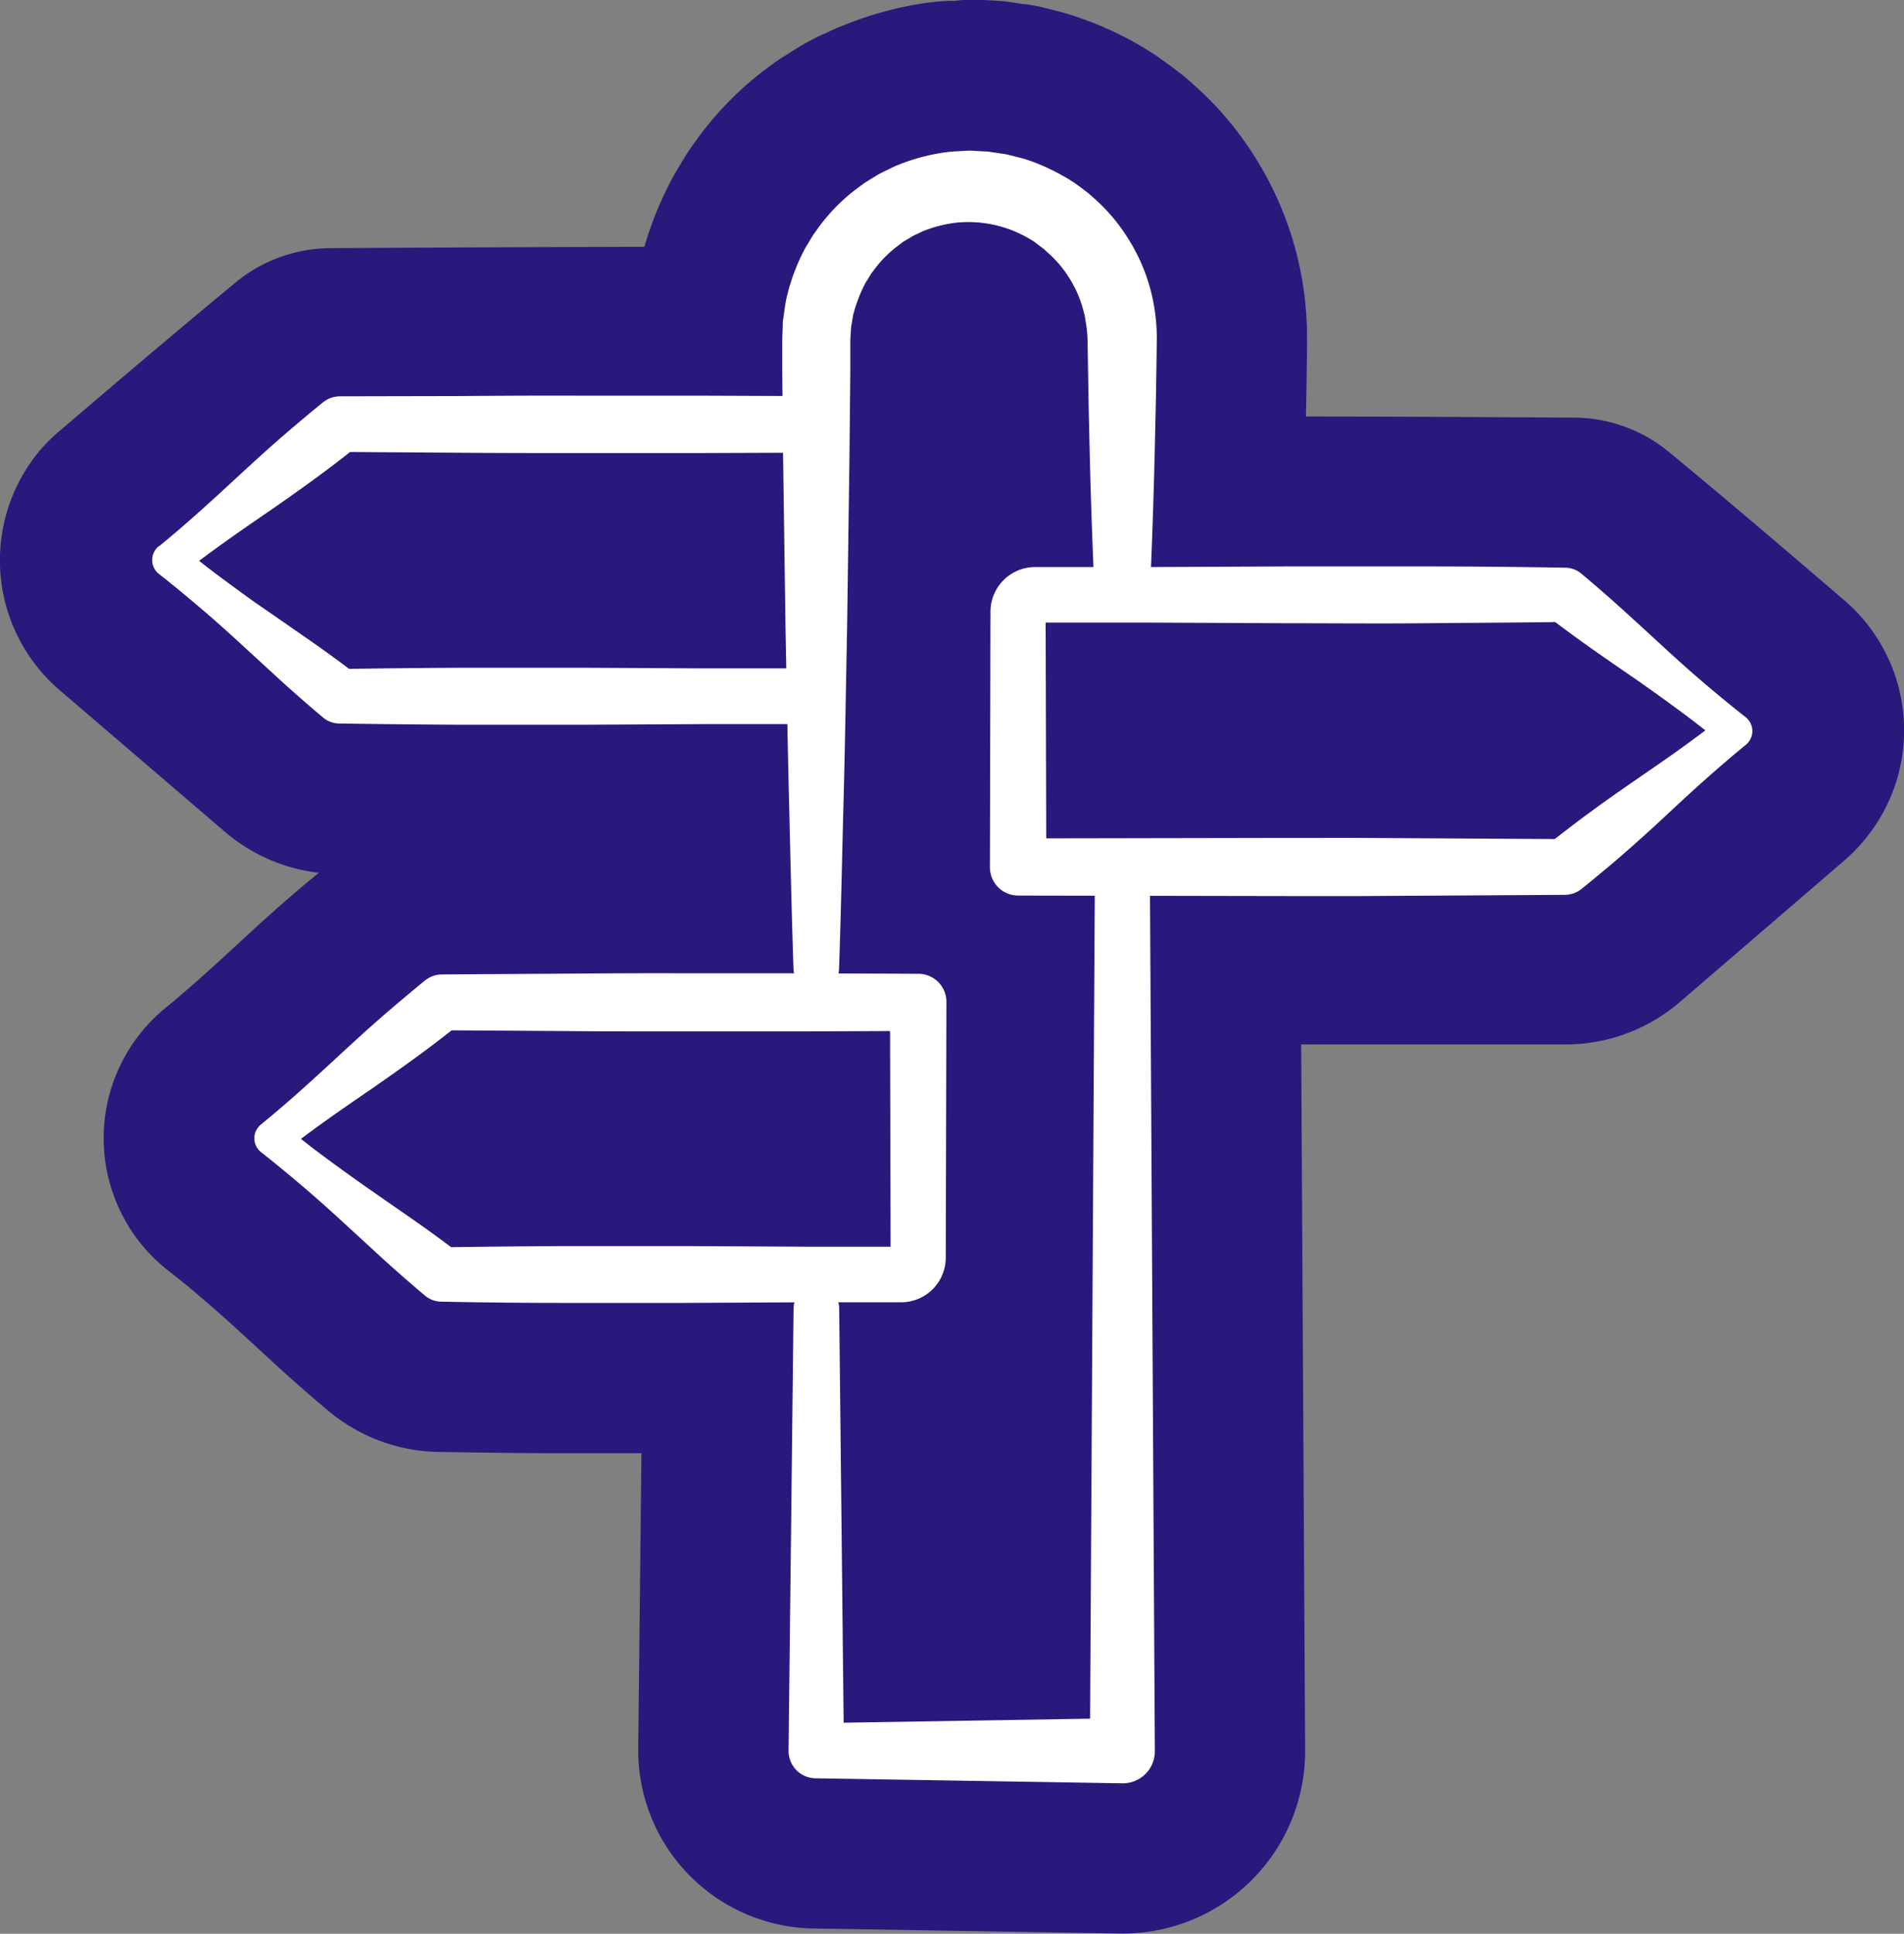
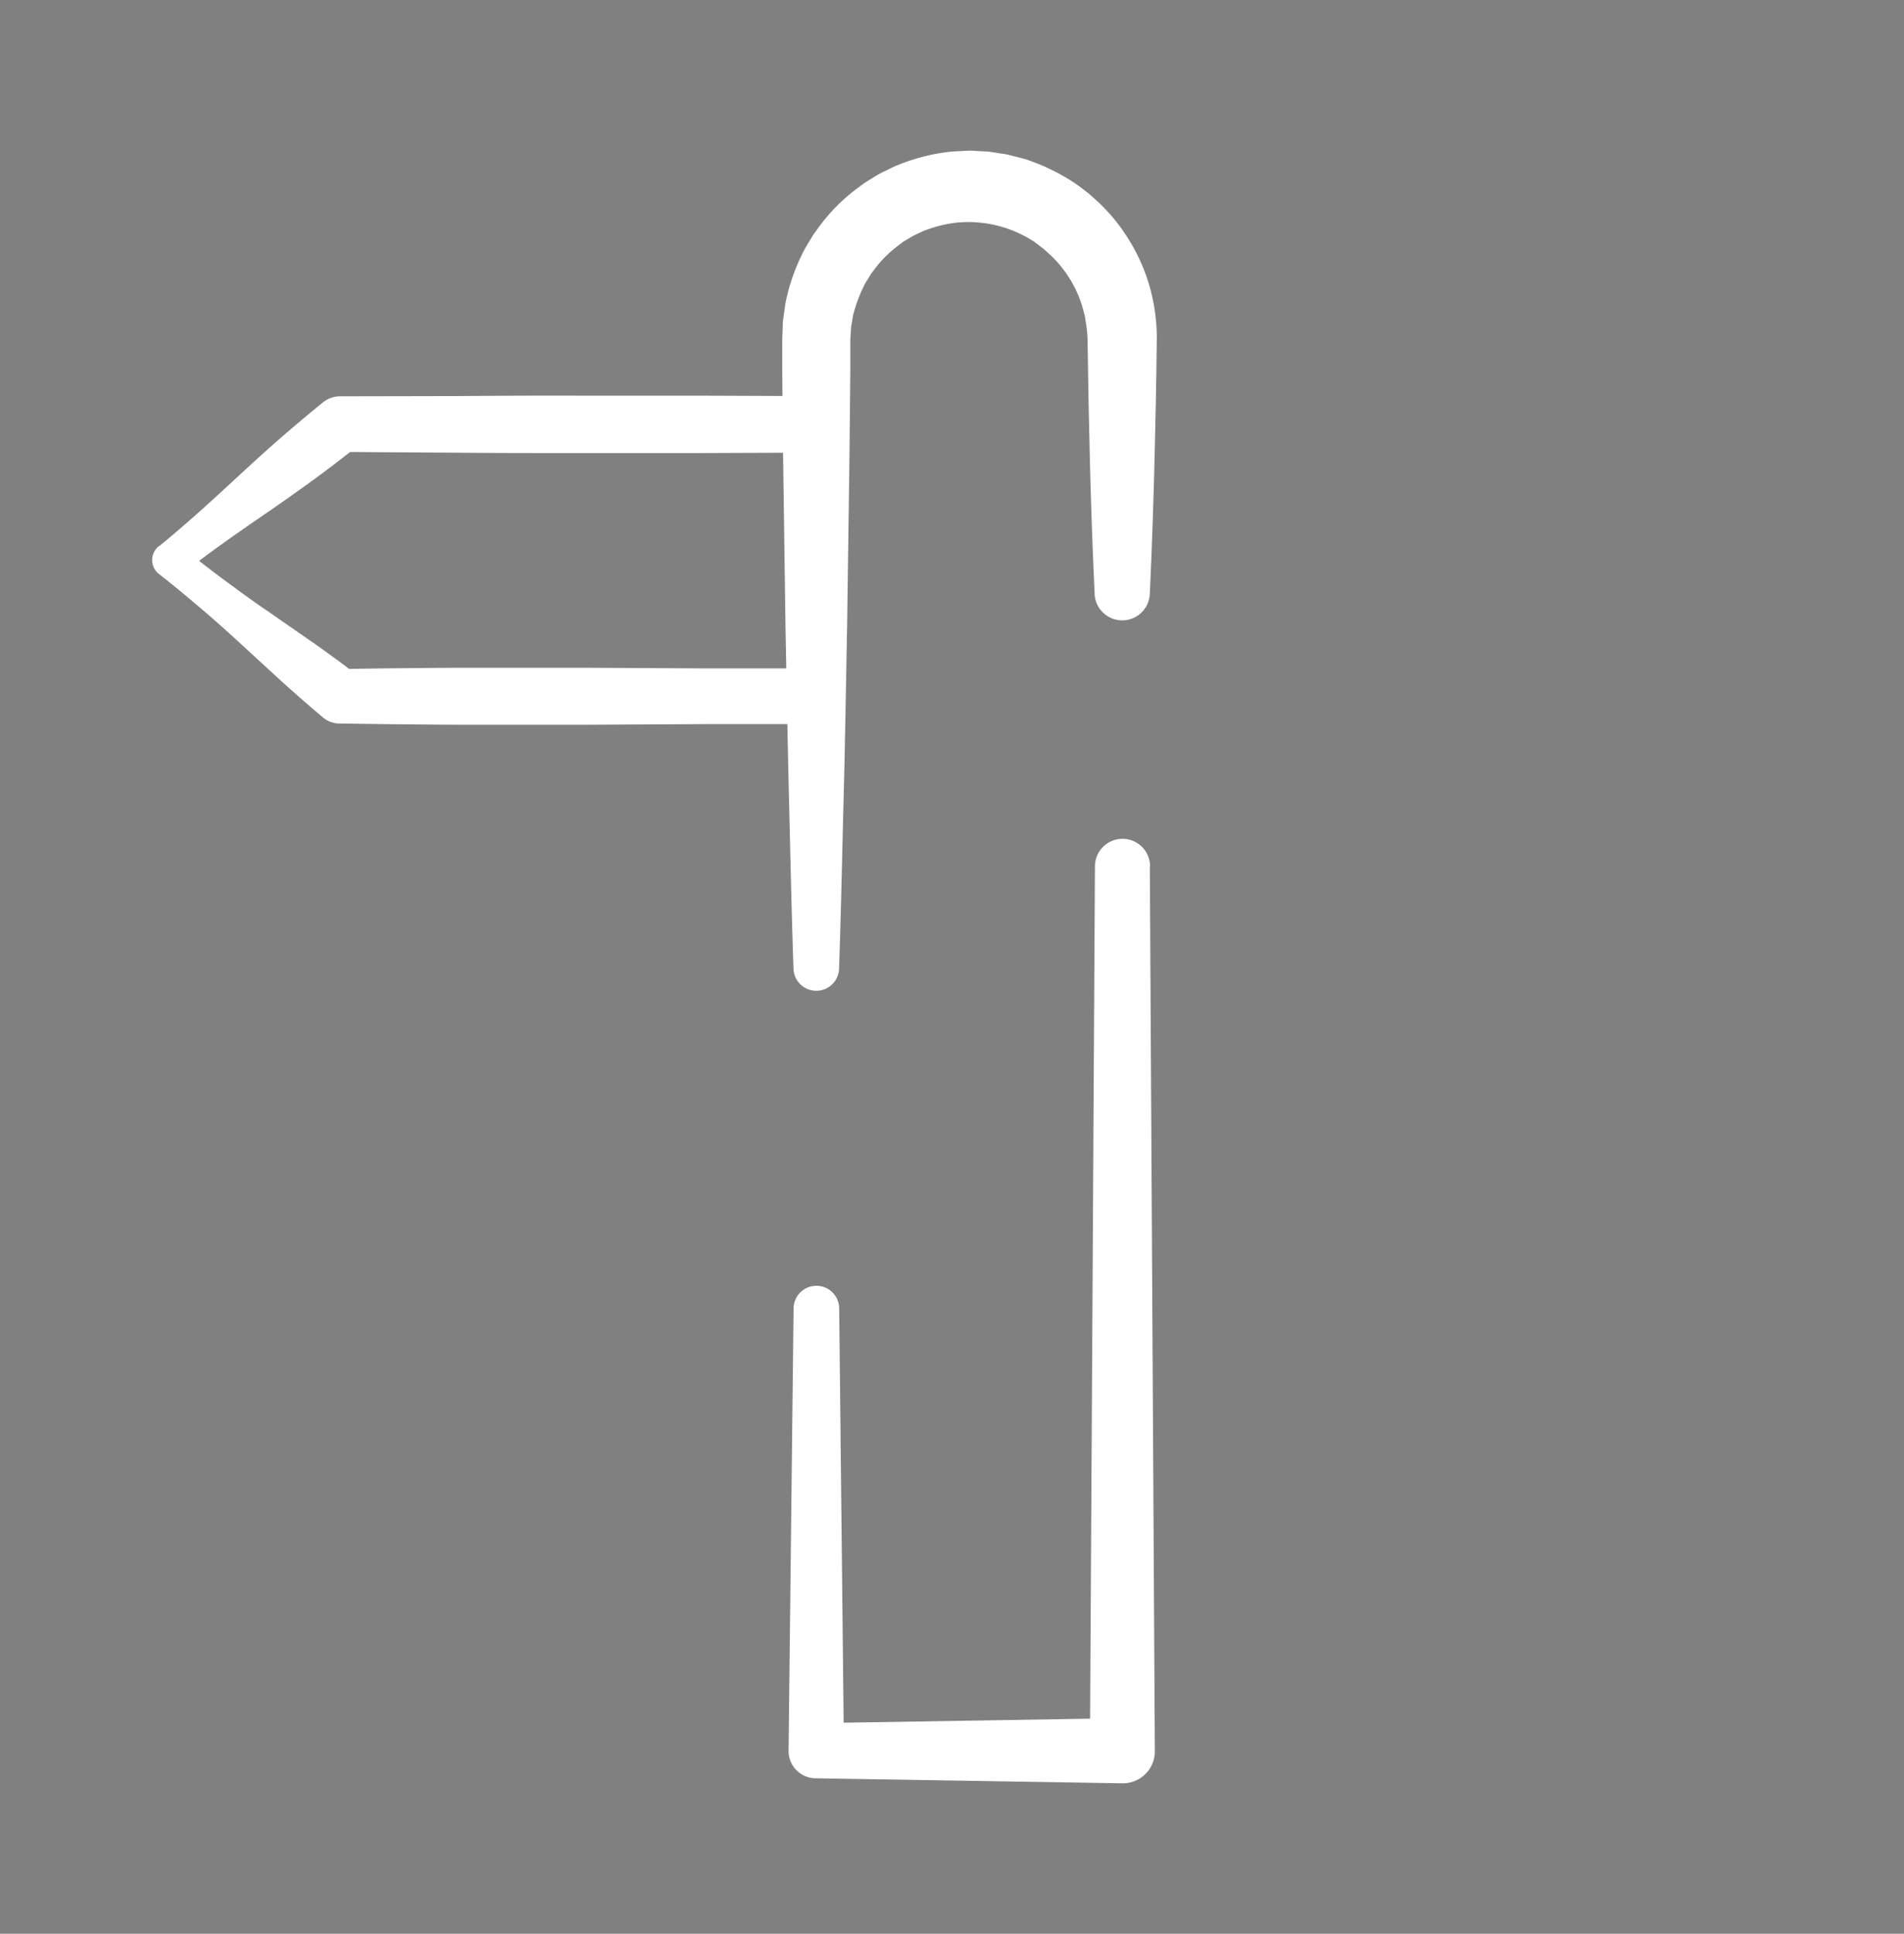
<svg xmlns="http://www.w3.org/2000/svg" id="Ebene_2" data-name="Ebene 2" viewBox="0 0 379.83 385.7">
  <rect x="0" y="0" width="379.83" height="385.7" fill="#808080" stroke="none" />
  <defs>
    <style>.cls-1{fill:#28197d;}.cls-2{fill:#fff;}</style>
  </defs>
-   <path class="cls-1" d="M371.84,167.65a33.27,33.27,0,0,1-3,3.17c-.25.24-.52.47-.78.7l-32.95,28.35-.12.1a35,35,0,0,1-22.69,8.36H259.57L260.36,349v.17a36.38,36.38,0,0,1-36.18,36.49h-.8l-60.81-1h-.4a35.54,35.54,0,0,1-34.85-35.8l.64-59H112.28c-8.36,0-16.54-.13-24.32-.25h-.47a35.23,35.23,0,0,1-22-8.21c-2.78-2.32-5.72-4.89-9-7.83l-.2-.18-8-7.35c-2.93-2.69-5.18-4.69-7.31-6.51l-.22-.18c-2.17-1.89-4.52-3.82-7.21-5.92a33.52,33.52,0,0,1-5.7-47.12l.16-.21a33.85,33.85,0,0,1,4.65-4.77l.81-.66c4.85-4,9.74-8.48,14.48-12.86,2.6-2.4,5.59-5.14,8.71-7.86,2.13-1.86,4.37-3.76,6.94-5.86a35,35,0,0,1-18.8-8.24L11.9,137.66A34.1,34.1,0,0,1,8,89.8,34.49,34.49,0,0,1,11.83,86l.09-.07c12.87-11,24.31-20.69,35-29.52a29.93,29.93,0,0,1,19-6.91c20.81-.13,41.78-.22,62.64-.27.37-1.34.84-2.86,1.46-4.5a63.79,63.79,0,0,1,3-7l.25-.52c.12-.26.25-.51.38-.77.77-1.5,1.51-2.71,1.95-3.44l.18-.3.29-.48.68-1.11c.42-.68.86-1.34,1.33-2l.58-.81a66,66,0,0,1,12.73-13.45c.31-.25.62-.5.94-.73l2.11-1.57c.48-.36,1-.71,1.47-1,.8-.52,1.61-1,2.42-1.52l.33-.21a49.35,49.35,0,0,1,5.25-2.86l.35-.17.11,0a42.4,42.4,0,0,1,4-1.77A70.25,70.25,0,0,1,185.45.48c.37,0,.75-.09,1.12-.12.89-.09,1.79-.14,2.68-.19l.6,0,.72,0L191.88,0a38.13,38.13,0,0,1,3.85,0h.43l2.61.14c.95.05,1.9.15,2.84.29l2.6.39.27,0h.06c.52.08,1.48.22,2.66.46l1.19.28,1.27.32.52.13.36.1c.9.23,2.26.58,3.9,1.13l.54.18.38.14a63.46,63.46,0,0,1,7.39,3.05,60.6,60.6,0,0,1,6.57,3.64l.62.38c.49.3,1,.62,1.46,1,.83.58,1.64,1.18,2.45,1.78l.44.33.37.28c.53.4,1.47,1.1,2.55,2.05l.29.25.85.77a66,66,0,0,1,12,14.24,66.88,66.88,0,0,1,7.68,17c0,.12.07.24.11.36a67.75,67.75,0,0,1,2.6,18.37v.77l0,1.82c-.06,4.38-.12,8.89-.22,13.43,17.58,0,35.48.12,53.51.22a30,30,0,0,1,19,6.93c10.9,9,22.33,18.72,34.94,29.55A34.15,34.15,0,0,1,371.84,167.65Z" />
  <path class="cls-2" d="M229.38,172.83l1,176.38v.07A6.38,6.38,0,0,1,224,355.7h-.13l-61.06-1h-.15a5.45,5.45,0,0,1-5.35-5.5l1-88.19a4.55,4.55,0,0,1,9.1,0l.95,88.19-5.5-5.5,61.06-1-6.49,6.49,1-176.38a5.5,5.5,0,0,1,11,0Z" />
  <path class="cls-2" d="M218.38,118.56c-.54-11.34-.89-22.68-1.12-34-.15-5.65-.2-11.38-.31-17a25.49,25.49,0,0,0-.34-3.28c-.11-.53-.14-1.08-.29-1.61l-.43-1.58a22.9,22.9,0,0,0-2.74-5.89,22.52,22.52,0,0,0-4.26-4.92l-.6-.56c-.2-.18-.43-.32-.65-.49l-1.3-1a25.64,25.64,0,0,0-2.84-1.59,23.87,23.87,0,0,0-12.67-2.23,25.37,25.37,0,0,0-6.3,1.55c-.52.17-1,.46-1.49.67a9.84,9.84,0,0,0-1.44.75l-1.41.84-1.31,1a22.68,22.68,0,0,0-4.56,4.67l-.5.65-.43.71c-.27.47-.6.91-.85,1.4a25.69,25.69,0,0,0-1.33,3,28.89,28.89,0,0,0-1,3.13c-.12.54-.18,1.09-.28,1.62l-.14.82-.05.82-.11,1.65,0,2.13,0,4.25-.17,17-.47,34c-.23,11.35-.39,22.69-.69,34s-.52,22.69-.91,34a4.55,4.55,0,0,1-9.1,0c-.39-11.34-.62-22.68-.9-34s-.47-22.68-.69-34l-.48-34-.17-17,0-4.25,0-2.13.1-2.59c0-.44,0-.87.07-1.3l.18-1.29c.13-.86.23-1.73.4-2.58a39.8,39.8,0,0,1,3.51-9.82c.39-.77.87-1.5,1.31-2.26l.68-1.11.77-1.06a36.46,36.46,0,0,1,7.19-7.54l2.09-1.57c.73-.47,1.48-.93,2.22-1.38A19,19,0,0,1,176.8,34c.79-.37,1.56-.81,2.38-1.1a39.11,39.11,0,0,1,10.14-2.61c.87-.09,1.74-.12,2.61-.17l1.31-.07c.44,0,.87,0,1.31.05l2.62.14,2.59.39c.44.07.87.12,1.3.22l1.27.32c.85.22,1.71.41,2.54.69a38.75,38.75,0,0,1,4.87,2,40.21,40.21,0,0,1,4.56,2.59c.72.5,1.41,1,2.12,1.56.34.26.7.51,1,.8l1,.88a36.44,36.44,0,0,1,6.7,8,37,37,0,0,1,4.25,9.55,38,38,0,0,1,1.4,10.32c-.07,5.75-.15,11.36-.29,17-.23,11.35-.58,22.69-1.11,34a5.51,5.51,0,0,1-11,0Z" />
-   <path class="cls-2" d="M177.67,250.85,177.54,200l5.63,5.63-23.74.1-23.74,0c-7.92,0-15.83,0-23.75-.08l-23.74-.15,3.45-1.21c-2.84,2.25-5.7,4.46-8.63,6.59s-5.89,4.23-8.88,6.29c-6,4.12-12,8.24-17.63,12.72v-5.56c2.8,2.29,5.64,4.53,8.56,6.68s5.85,4.27,8.83,6.34l8.94,6.22c3,2.09,5.89,4.22,8.77,6.42l-3.41-1.2q12.12-.18,24.23-.25h24.22l24.23.13,12.11,0,6.06,0h.72a1.89,1.89,0,0,0-.47.06,2.06,2.06,0,0,0-.85.42A2.12,2.12,0,0,0,177.67,250.85Zm11,0a8.92,8.92,0,0,1-3.31,6.93,8.79,8.79,0,0,1-3.55,1.73,8.62,8.62,0,0,1-2,.24H173l-12.11,0-24.23.13H112.43q-12.12,0-24.23-.25H88a5.14,5.14,0,0,1-3.2-1.19c-2.77-2.33-5.49-4.72-8.19-7.15l-8-7.35c-2.67-2.45-5.37-4.88-8.13-7.23s-5.54-4.65-8.39-6.89a3.52,3.52,0,0,1-.6-4.95,3.58,3.58,0,0,1,.54-.56l.06-.05c5.62-4.56,10.95-9.48,16.28-14.41,2.67-2.46,5.35-4.91,8.09-7.28s5.5-4.7,8.32-7a5.46,5.46,0,0,1,3.4-1.21h0l23.74-.15c7.92-.06,15.83-.11,23.75-.08l23.74,0,23.74.1h0A5.6,5.6,0,0,1,188.8,200Z" />
-   <path class="cls-2" d="M208.59,122l.14,50.87-5.64-5.64,54.49-.1H271.2l13.62.08,27.24.16-3.44,1.21q2.11-1.69,4.28-3.34c1.44-1.1,2.87-2.21,4.35-3.26,2.91-2.15,5.89-4.23,8.87-6.29s6-4.11,8.93-6.22,5.86-4.27,8.71-6.5v5.56c-2.8-2.29-5.65-4.53-8.57-6.68s-5.85-4.27-8.83-6.34c-6-4.13-12-8.23-17.69-12.65l3.39,1.19c-9.24.15-18.48.17-27.72.26s-18.49,0-27.73,0l-27.73-.13-13.86,0-6.93,0h-1.53a2.12,2.12,0,0,0,2-2.12Zm-11,0a8.91,8.91,0,0,1,1.14-4.35,8.92,8.92,0,0,1,7.42-4.54h1.94l6.93,0,13.86,0,27.73-.13c9.24,0,18.48,0,27.73,0s18.48.1,27.72.25h.19a5.11,5.11,0,0,1,3.21,1.19c5.57,4.62,10.89,9.57,16.23,14.48,2.67,2.46,5.36,4.88,8.12,7.23s5.55,4.66,8.4,6.89a3.54,3.54,0,0,1,.6,5,3.87,3.87,0,0,1-.53.54l-.07.06c-2.81,2.29-5.55,4.66-8.26,7.07s-5.36,4.88-8,7.34-5.34,4.91-8.08,7.28c-1.35,1.21-2.75,2.36-4.14,3.52s-2.78,2.32-4.19,3.45a5.46,5.46,0,0,1-3.4,1.21h-.05l-27.24.16-13.62.08H257.58l-54.49-.1h0a5.63,5.63,0,0,1-5.61-5.64h0Z" />
-   <path class="cls-2" d="M157.32,135.52l-.13-50.87,5.63,5.63-23.74.09-23.74,0c-7.92,0-15.83,0-23.75-.07l-23.74-.16L71.3,89c-2.84,2.26-5.7,4.47-8.63,6.6s-5.89,4.23-8.88,6.29c-6,4.11-11.95,8.24-17.64,12.72V109c2.81,2.29,5.65,4.53,8.57,6.68S50.57,120,53.55,122l8.94,6.21c3,2.1,5.89,4.23,8.77,6.43l-3.41-1.2q12.11-.19,24.23-.25H116.3l24.23.13,12.11,0,6.06,0h.71a1.85,1.85,0,0,0-.46,0,2.26,2.26,0,0,0-.85.42A2.15,2.15,0,0,0,157.32,135.52Zm11,0a8.91,8.91,0,0,1-6.86,8.67,8.69,8.69,0,0,1-2,.24h-.8l-6.06,0-12.11,0-24.23.13H92.08q-12.12-.06-24.23-.25h-.21a5.09,5.09,0,0,1-3.2-1.2c-2.77-2.32-5.49-4.72-8.19-7.14l-8-7.35c-2.67-2.46-5.37-4.88-8.13-7.23s-5.54-4.66-8.39-6.89a3.52,3.52,0,0,1-.6-5,4,4,0,0,1,.53-.55l.07,0c5.62-4.56,10.95-9.48,16.28-14.41,2.67-2.46,5.35-4.91,8.08-7.28s5.51-4.7,8.33-7a5.44,5.44,0,0,1,3.39-1.21h.06L91.59,79c7.92-.06,15.83-.11,23.75-.08l23.74,0,23.74.09h0a5.61,5.61,0,0,1,5.59,5.64Z" />
+   <path class="cls-2" d="M157.32,135.52l-.13-50.87,5.63,5.63-23.74.09-23.74,0c-7.92,0-15.83,0-23.75-.07l-23.74-.16L71.3,89c-2.84,2.26-5.7,4.47-8.63,6.6s-5.89,4.23-8.88,6.29c-6,4.11-11.95,8.24-17.64,12.72V109c2.81,2.29,5.65,4.53,8.57,6.68S50.57,120,53.55,122l8.94,6.21c3,2.1,5.89,4.23,8.77,6.43l-3.41-1.2q12.11-.19,24.23-.25H116.3l24.23.13,12.11,0,6.06,0h.71a1.85,1.85,0,0,0-.46,0,2.26,2.26,0,0,0-.85.42A2.15,2.15,0,0,0,157.32,135.52m11,0a8.91,8.91,0,0,1-6.86,8.67,8.69,8.69,0,0,1-2,.24h-.8l-6.06,0-12.11,0-24.23.13H92.08q-12.12-.06-24.23-.25h-.21a5.09,5.09,0,0,1-3.2-1.2c-2.77-2.32-5.49-4.72-8.19-7.14l-8-7.35c-2.67-2.46-5.37-4.88-8.13-7.23s-5.54-4.66-8.39-6.89a3.52,3.52,0,0,1-.6-5,4,4,0,0,1,.53-.55l.07,0c5.62-4.56,10.95-9.48,16.28-14.41,2.67-2.46,5.35-4.91,8.08-7.28s5.51-4.7,8.33-7a5.44,5.44,0,0,1,3.39-1.21h.06L91.59,79c7.92-.06,15.83-.11,23.75-.08l23.74,0,23.74.09h0a5.61,5.61,0,0,1,5.59,5.64Z" />
</svg>